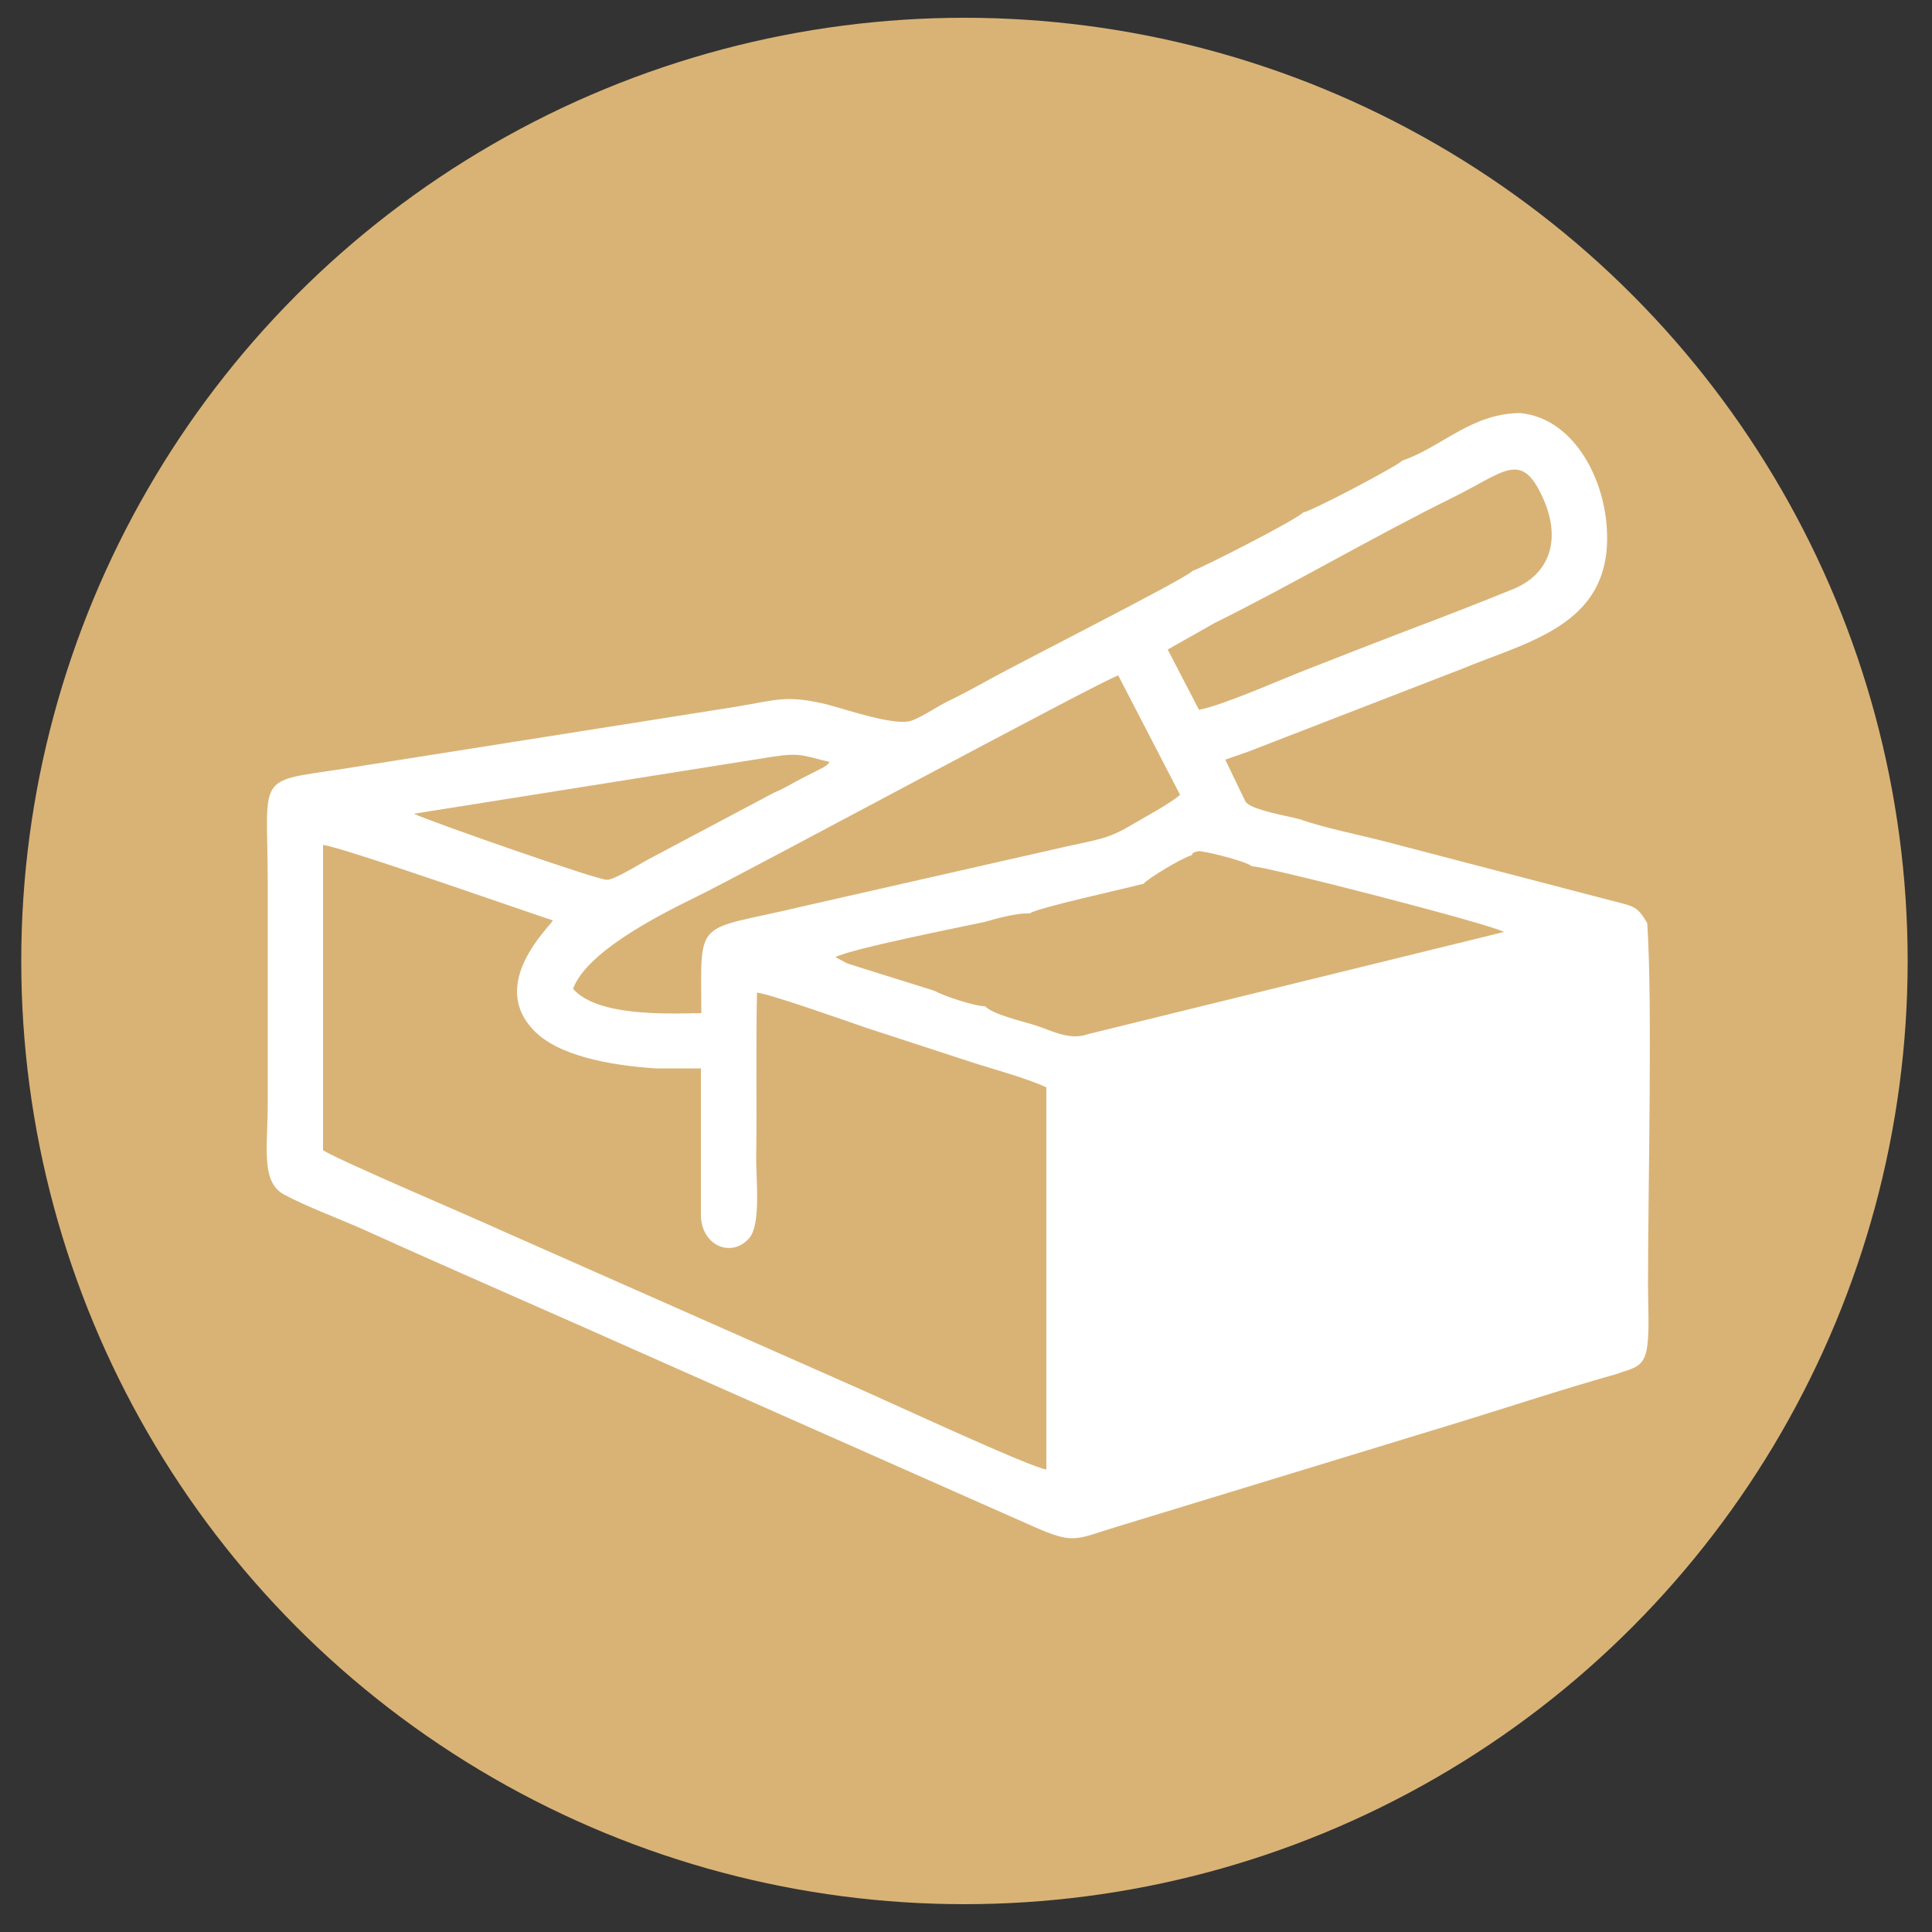
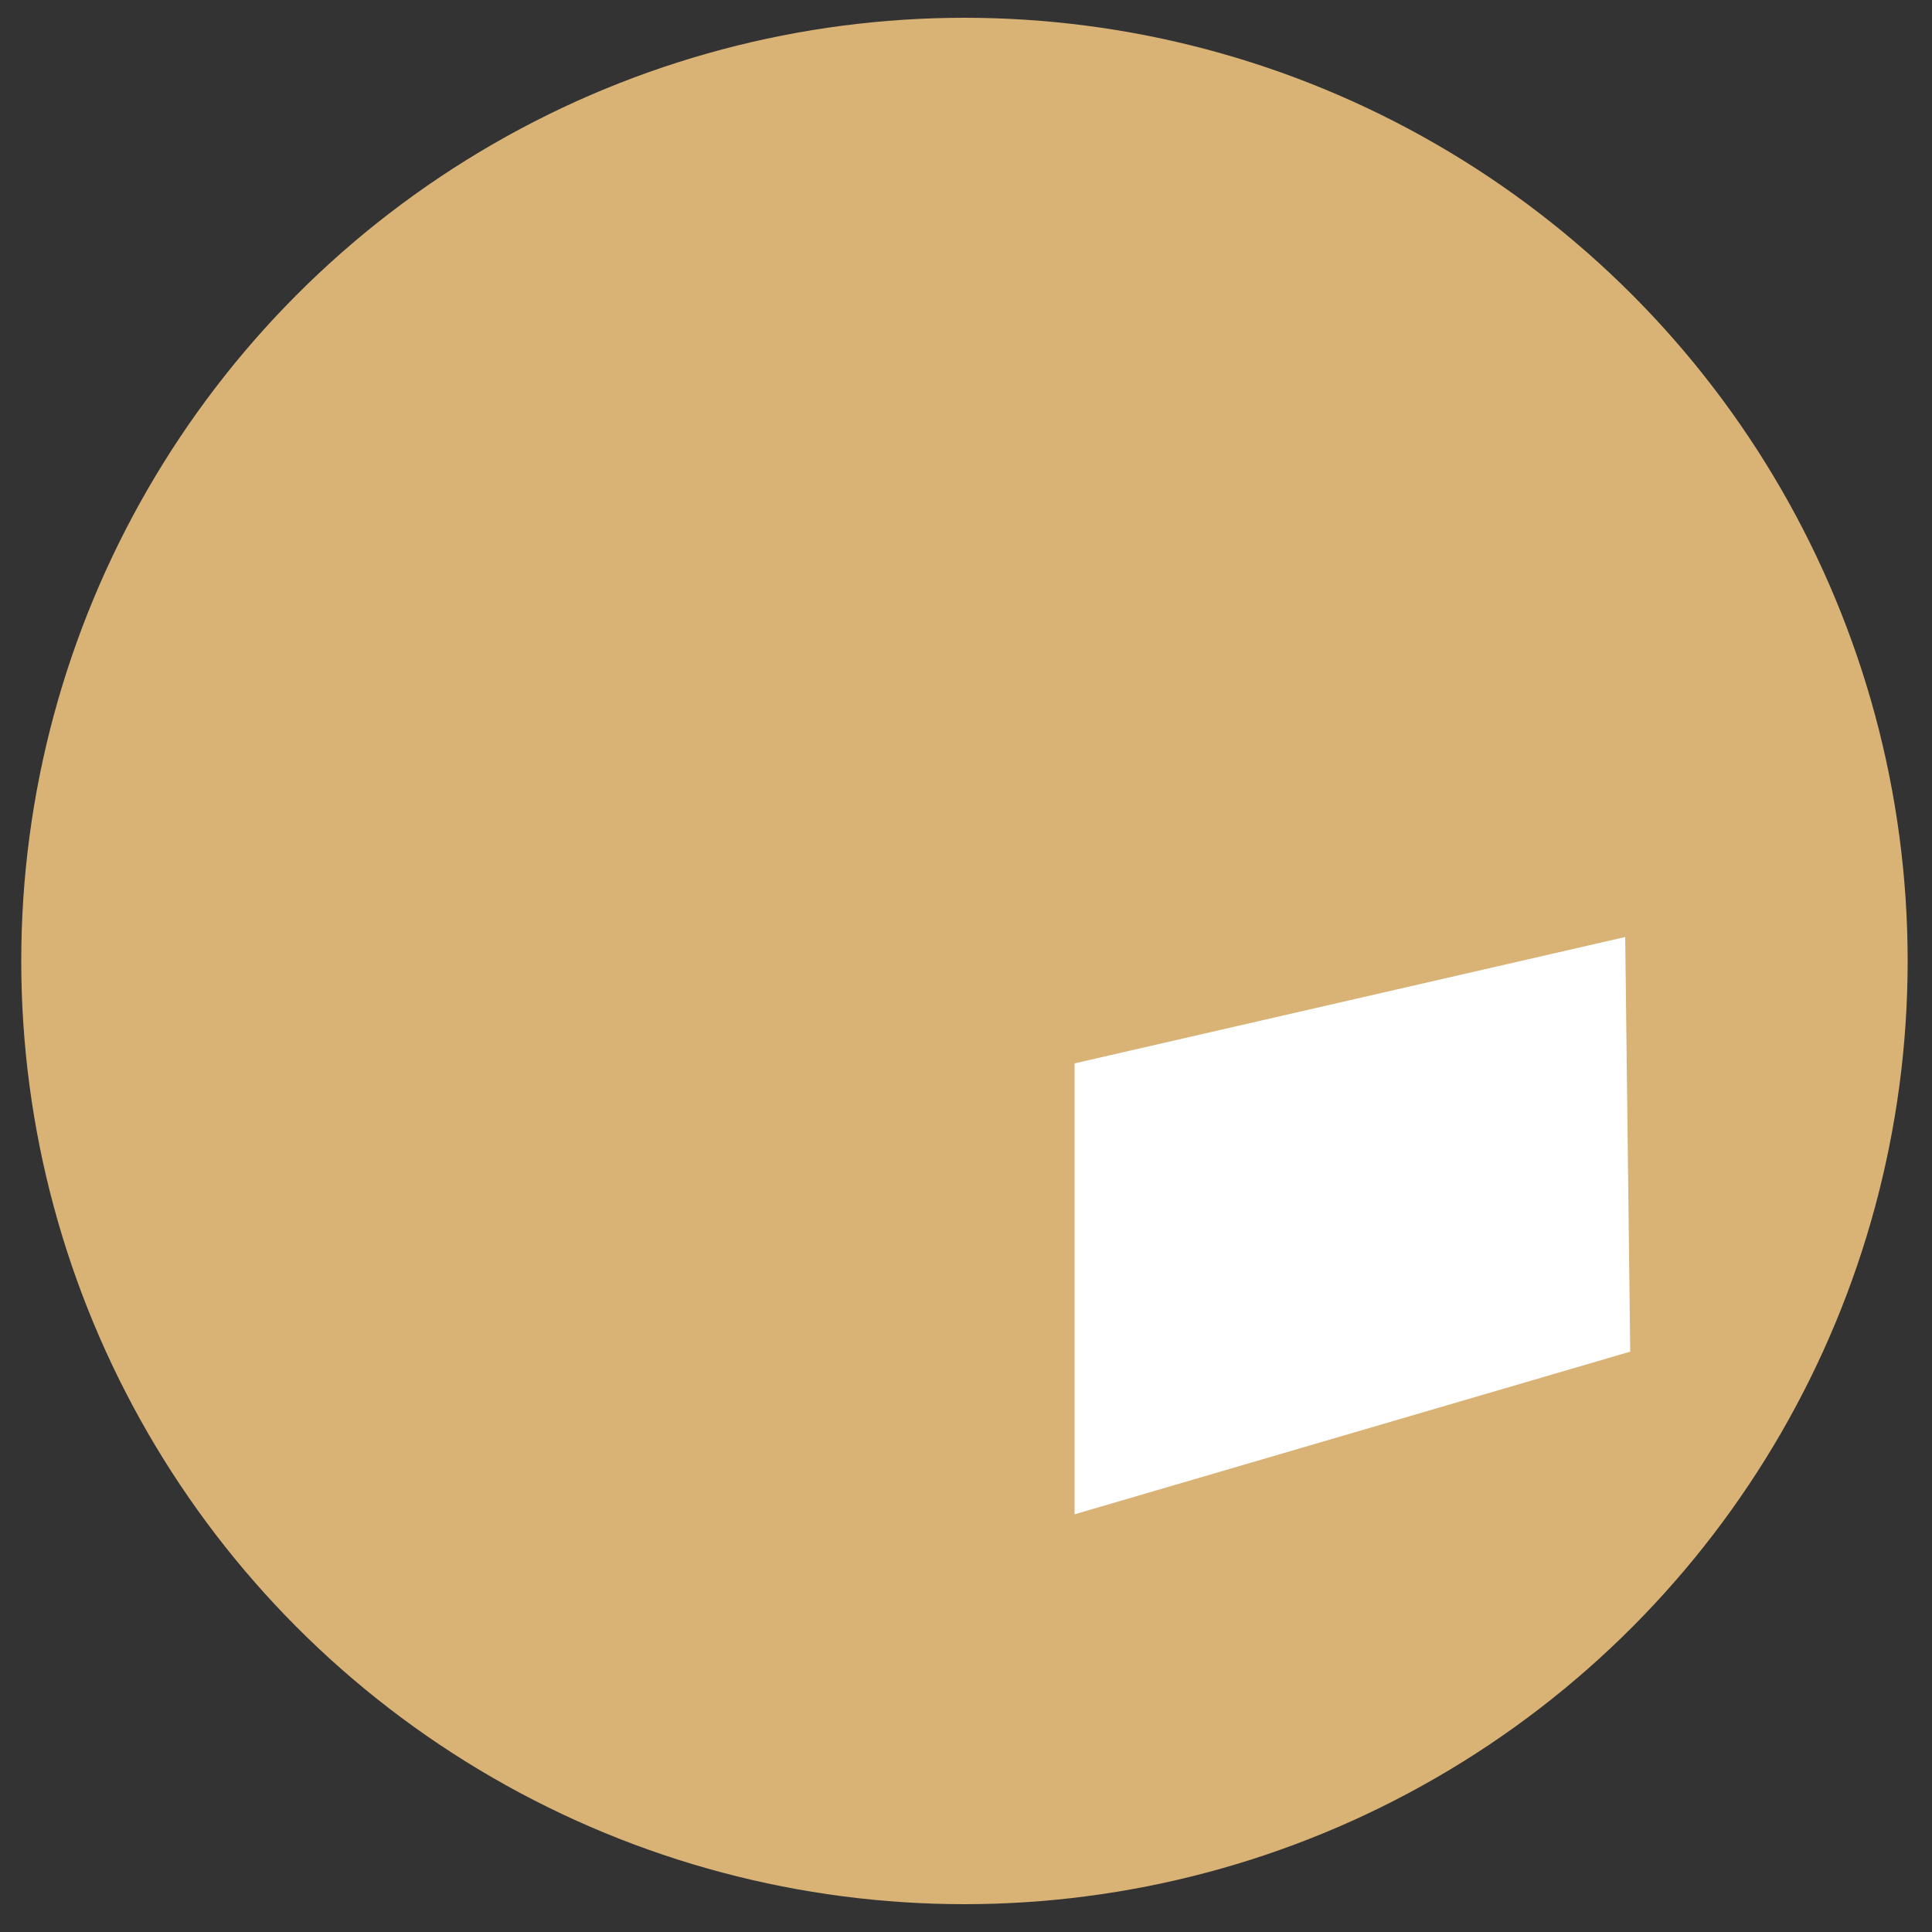
<svg xmlns="http://www.w3.org/2000/svg" xml:space="preserve" width="50mm" height="50mm" version="1.1" style="shape-rendering:geometricPrecision; text-rendering:geometricPrecision; image-rendering:optimizeQuality; fill-rule:evenodd; clip-rule:evenodd" viewBox="0 0 5000 5000">
  <rect x="0" y="0" width="5000" height="5000" fill="#333333" stroke="none" />
  <defs>
    <style type="text/css">
   
    .fil0 {fill:#D9B376}
    .fil1 {fill:white}
   
  </style>
  </defs>
  <g id="Слой_x0020_1">
    <g id="_946319296">
      <circle class="fil0" cx="2496" cy="2487" r="2441" />
      <circle class="fil0" cx="2543" cy="2215" r="85" />
      <circle class="fil0" cx="2383" cy="2535" r="85" />
      <circle class="fil0" cx="2123" cy="2645" r="85" />
      <circle class="fil0" cx="2323" cy="2795" r="85" />
      <circle class="fil0" cx="3411" cy="3167" r="85" />
-       <path class="fil1" d="M3920 3481c-24,23 -86,33 -122,43 -171,51 -739,234 -849,257l-98 30 0 -116 0 -407 0 -138 0 -134 0 -138 2 -63 109 -25c25,-11 85,-26 112,-24 19,-18 254,-69 296,-77 31,-12 84,-26 119,-25 21,-19 109,-34 145,-41 40,-12 234,-63 269,-61 23,-20 102,-30 139,-41l70 -16c15,15 6,-9 11,27l-2 876c-1,1 -2,3 -2,5l-4 8c-10,12 -30,16 -46,20 -42,13 -117,42 -149,40zm-1103 -805c-49,18 -95,-9 -139,-23 -35,-11 -107,-27 -129,-49 -28,0 -108,-27 -131,-40l-195 -61c-11,-4 -23,-7 -31,-10l-30 -16c43,-22 316,-76 386,-91 31,-9 85,-24 117,-22 16,-14 255,-66 295,-77 9,-13 105,-70 123,-73 8,-8 -3,-5 17,-11 9,-3 124,25 140,39 30,-2 627,152 652,170l-1075 264zm-1120 89l117 0 0 113 0 137 0 135c5,78 83,105 126,53 29,-36 17,-147 17,-202 2,-144 -1,-288 2,-432 30,2 228,72 283,91l282 92c57,18 134,39 184,62l0 989c-36,-3 -405,-174 -473,-204l-934 -413c-85,-39 -413,-178 -465,-209l0 -790c33,-1 567,187 595,195 -9,17 -166,162 -51,283 62,67 197,92 317,100zm-214 -206c34,-92 206,-183 317,-237 110,-53 1053,-562 1094,-574l160 309c-26,23 -97,61 -131,81 -57,34 -90,36 -160,52l-687 156c-279,67 -262,22 -261,276 -102,2 -270,7 -332,-63zm521 -508l-328 174c-22,12 -88,53 -106,52 -31,-2 -451,-149 -499,-171l931 -148c71,-11 81,-1 145,14 -8,9 -1,4 -16,14l-55 28c-24,12 -45,26 -72,37zm1140 -439c200,-99 416,-226 615,-324 132,-65 176,-121 230,-8 55,113 23,206 -74,245 -89,36 -178,71 -269,105 -91,35 -181,70 -270,105 -64,25 -213,91 -273,102l-81 -156 122 -69zm485 -420c-7,11 -234,131 -256,134 -21,21 -267,146 -286,151 -20,22 -456,241 -542,290 -31,17 -61,33 -90,47 -31,15 -61,37 -93,50 -40,18 -172,-28 -222,-41 -106,-25 -127,-12 -235,6l-962 152c-292,49 -250,-2 -250,313 0,186 0,372 0,557 0,120 -19,208 43,241 61,32 134,59 198,87 256,116 516,228 773,343l966 428c107,47 107,35 218,1l855 -261c145,-44 288,-92 434,-133 48,-17 76,-17 83,-73 6,-40 2,-113 2,-156 0,-255 12,-733 -2,-939 -25,-43 -33,-43 -88,-57l-582 -152c-72,-19 -165,-37 -230,-60 -28,-8 -128,-24 -140,-46l-52 -108 60 -21 550 -213c180,-75 403,-116 376,-382 -14,-133 -95,-269 -223,-281 -127,1 -204,89 -305,123z" />
      <polygon class="fil1" points="2781,2752 4206,2425 4219,3498 2781,3919 " />
    </g>
  </g>
</svg>